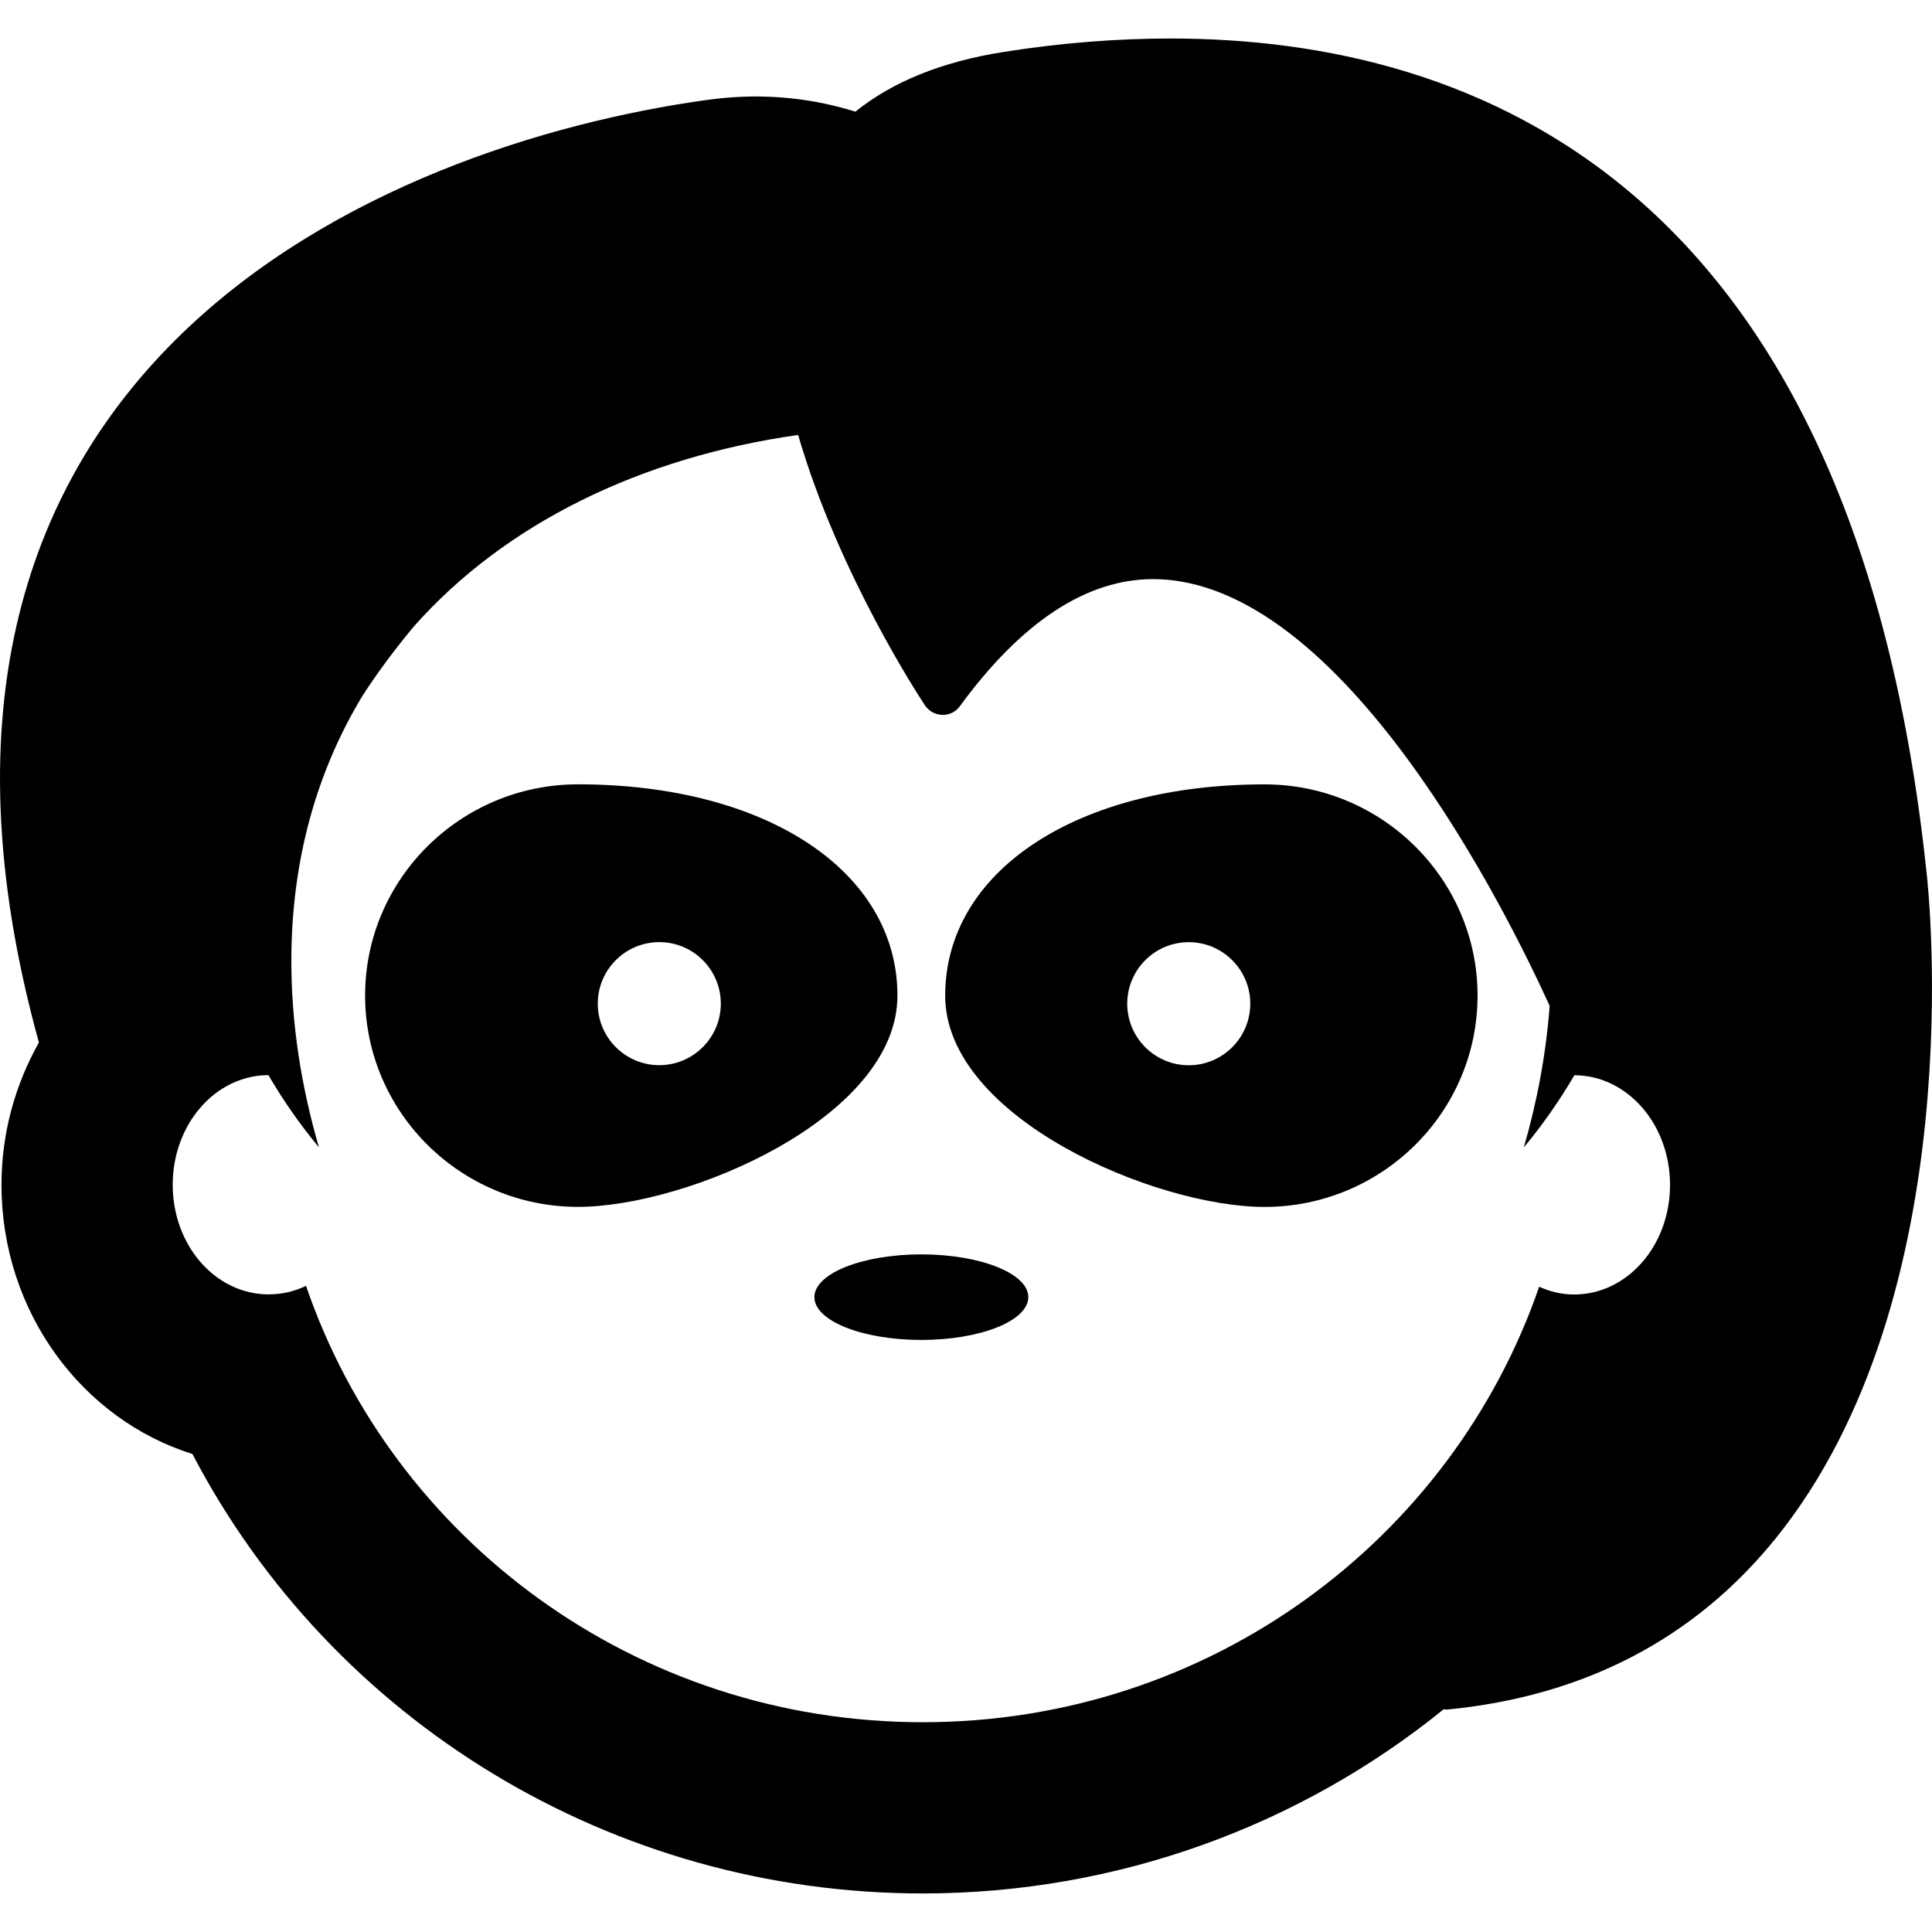
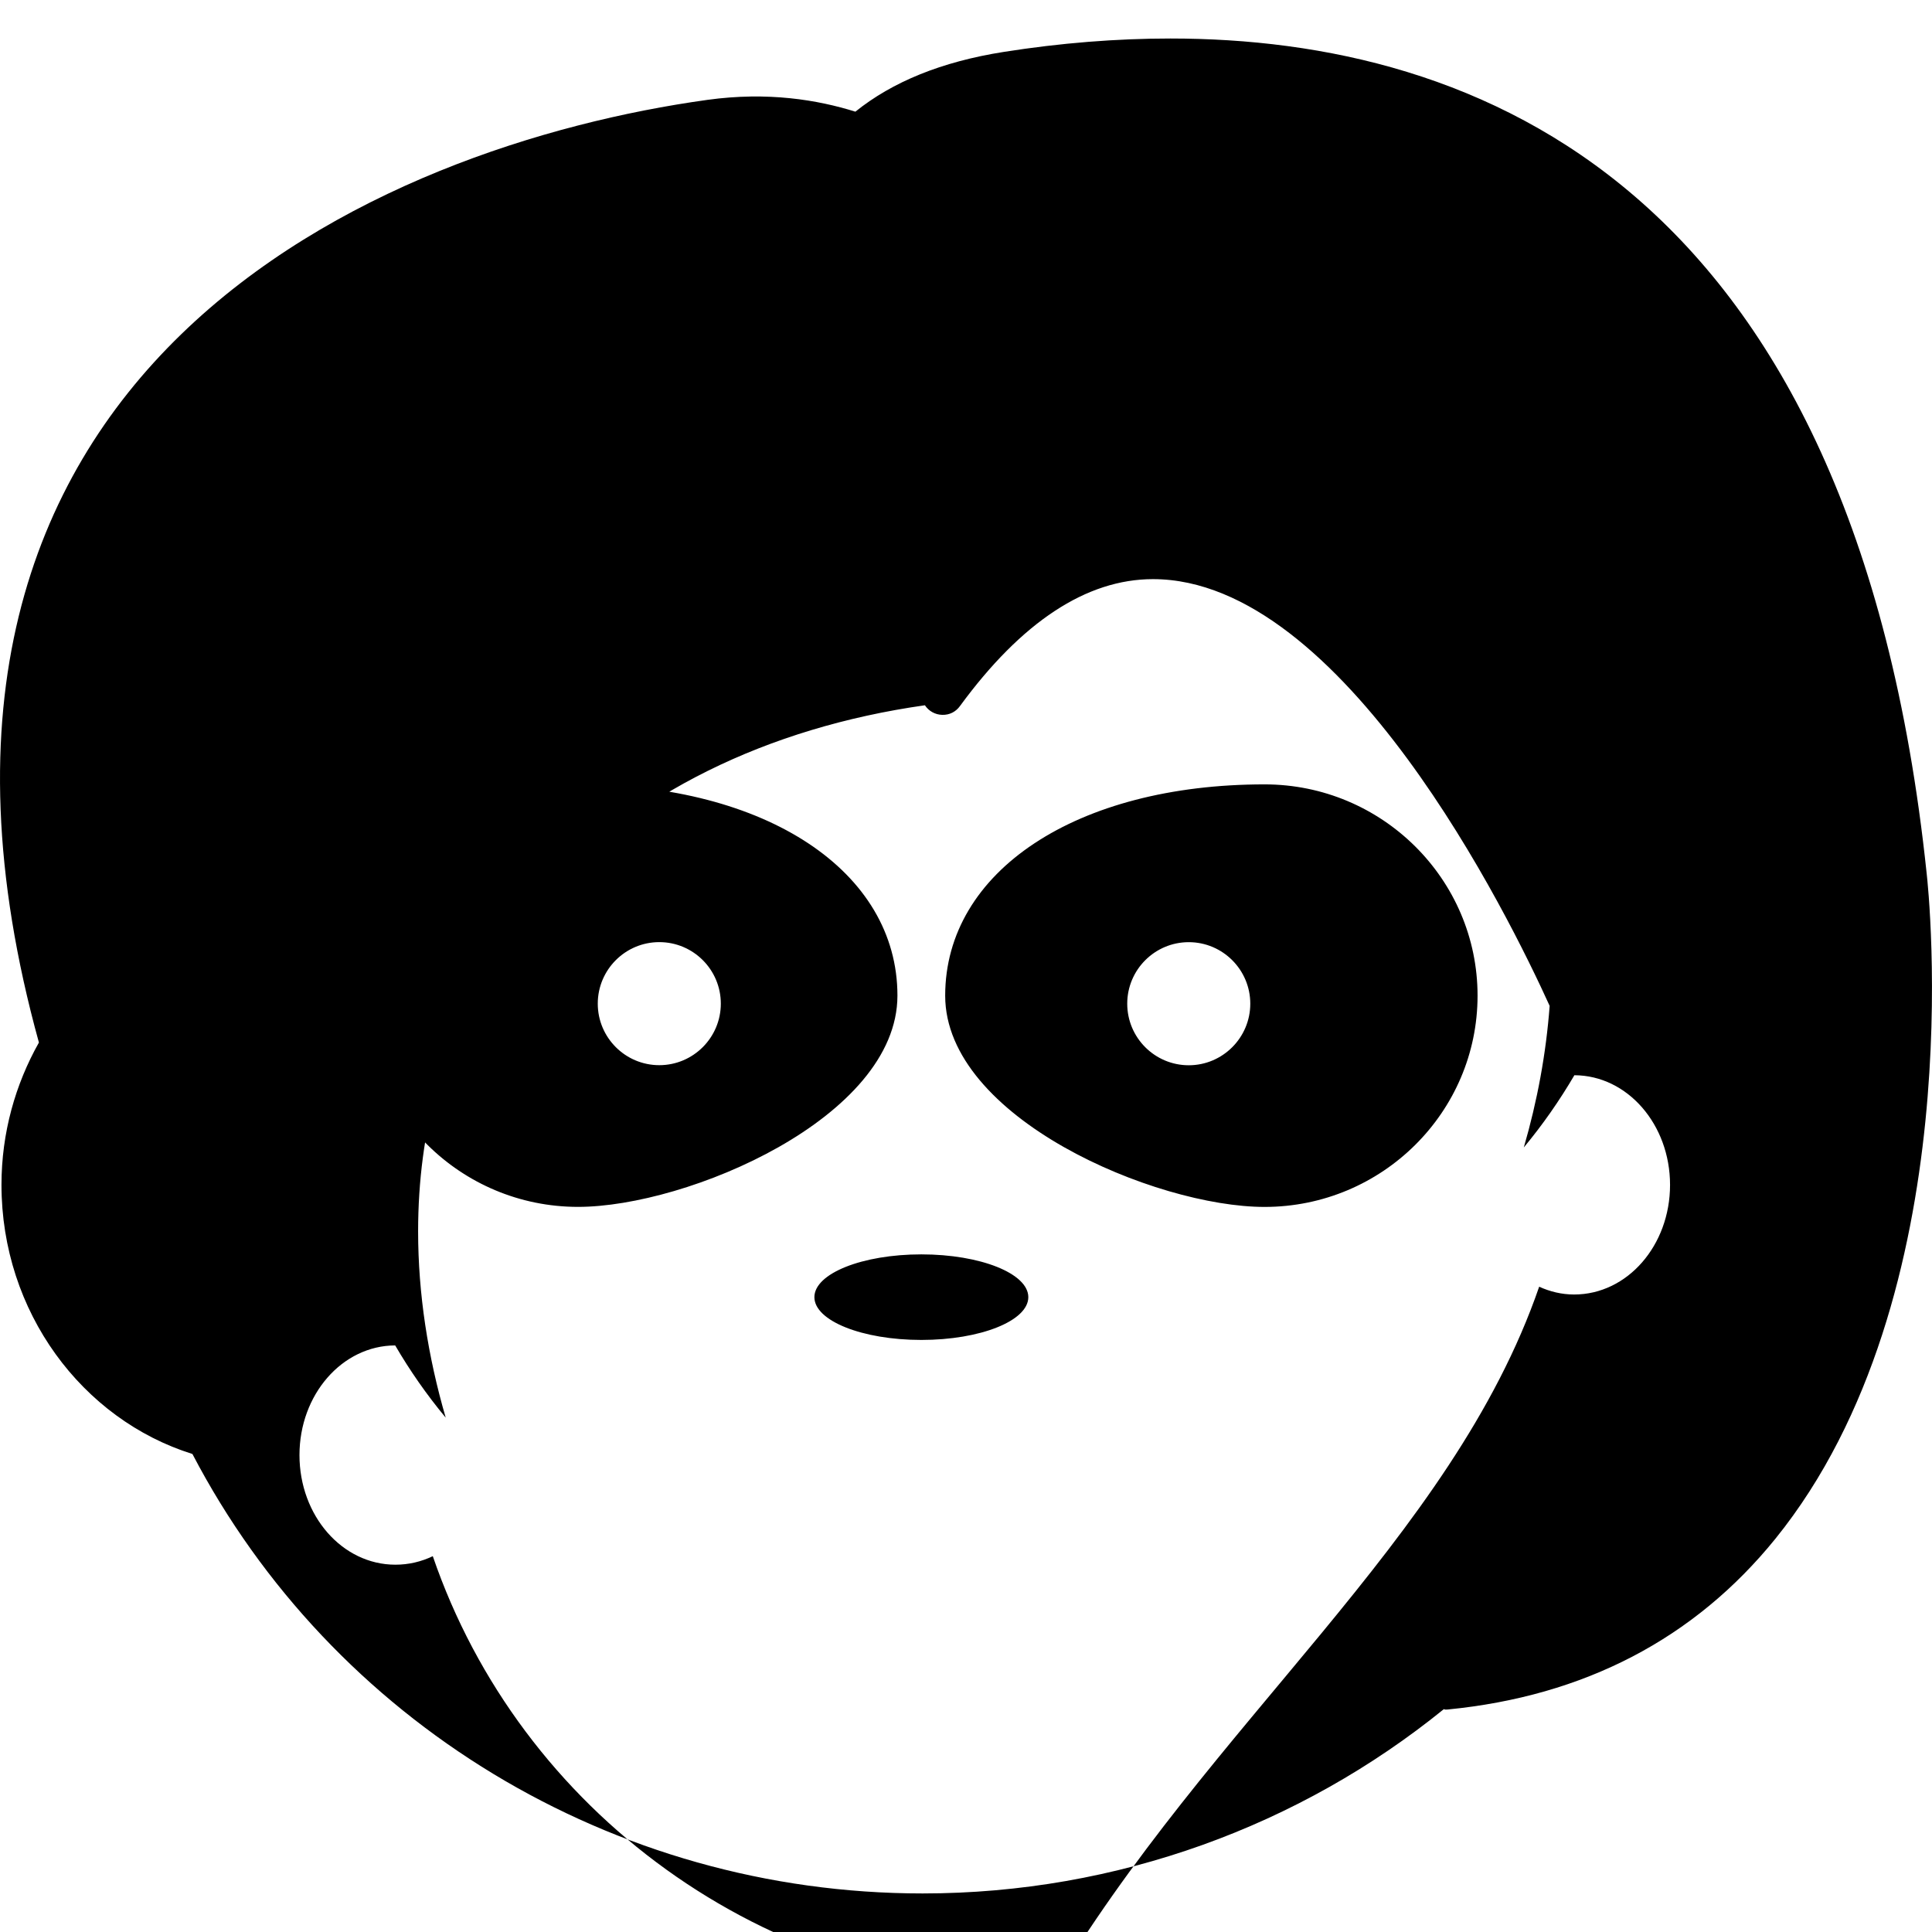
<svg xmlns="http://www.w3.org/2000/svg" fill="#000000" version="1.1" id="Capa_1" width="800px" height="800px" viewBox="0 0 45.155 45.156" xml:space="preserve">
  <g>
-     <path d="M24.034,30.318c0,0.553-1.119,1-2.5,1s-2.5-0.447-2.5-1s1.119-1,2.5-1S24.034,29.765,24.034,30.318z M41.494,35.966   c-1.892,2.336-4.468,3.678-7.661,3.99c-0.017,0.002-0.032,0.002-0.049,0.002c-0.015,0-0.024-0.008-0.039-0.01   c-3.356,2.721-7.628,4.307-12.181,4.307c-7.263,0-13.807-4.029-17.067-10.271c-2.578-0.808-4.463-3.322-4.463-6.291   c0-1.216,0.325-2.351,0.875-3.326C-3.459,8.558,8.923,3.39,16.534,2.334c1.414-0.195,2.576,0,3.458,0.276   c0.865-0.697,2.017-1.168,3.464-1.396C24.79,1.003,26.103,0.9,27.355,0.9c7.127,0,15.979,3.384,17.675,19.507   C45.076,20.804,46.085,30.292,41.494,35.966z M35.974,30.074c0.254,0.115,0.527,0.182,0.817,0.182c1.244,0,2.242-1.146,2.242-2.562   c0-1.412-0.996-2.559-2.236-2.563c-0.344,0.587-0.735,1.15-1.182,1.688c0.316-1.088,0.521-2.197,0.604-3.309   c-0.957-2.108-4.825-9.974-9.271-9.974c-1.554,0-3.071,0.999-4.512,2.967c-0.096,0.133-0.242,0.21-0.415,0.205   c-0.163-0.004-0.314-0.087-0.404-0.224c-0.127-0.191-2.022-3.081-2.963-6.318c-3.677,0.522-6.849,2.067-8.986,4.481   c-0.496,0.596-0.9,1.154-1.203,1.627c-1.052,1.742-1.656,3.812-1.656,6.188c0,1.458,0.229,2.927,0.645,4.354   c-0.445-0.535-0.838-1.1-1.181-1.688c-1.241,0.005-2.237,1.15-2.237,2.563c0,1.416,0.998,2.562,2.242,2.562   c0.311,0,0.604-0.07,0.874-0.199c2.031,5.929,7.712,10.199,14.414,10.199C28.262,40.255,33.934,35.992,35.974,30.074z    M13.51,28.208c-2.744,0-4.977-2.215-4.977-4.938c0-2.724,2.231-4.938,4.977-4.938c4.396,0,7.465,2.03,7.465,4.938   C20.974,26.125,16.064,28.208,13.51,28.208z M15.409,24.896c0.794,0,1.438-0.646,1.438-1.438c0-0.794-0.644-1.438-1.438-1.438   s-1.438,0.645-1.438,1.438S14.615,24.896,15.409,24.896z M34.534,23.271c0,2.723-2.231,4.938-4.978,4.938   c-2.556,0-7.465-2.084-7.465-4.938c0-2.907,3.07-4.938,7.465-4.938C32.302,18.333,34.534,20.55,34.534,23.271z M27.784,22.021   c-0.794,0-1.438,0.645-1.438,1.438c0,0.795,0.645,1.439,1.438,1.439s1.438-0.646,1.438-1.439S28.577,22.021,27.784,22.021z" />
+     <path d="M24.034,30.318c0,0.553-1.119,1-2.5,1s-2.5-0.447-2.5-1s1.119-1,2.5-1S24.034,29.765,24.034,30.318z M41.494,35.966   c-1.892,2.336-4.468,3.678-7.661,3.99c-0.017,0.002-0.032,0.002-0.049,0.002c-0.015,0-0.024-0.008-0.039-0.01   c-3.356,2.721-7.628,4.307-12.181,4.307c-7.263,0-13.807-4.029-17.067-10.271c-2.578-0.808-4.463-3.322-4.463-6.291   c0-1.216,0.325-2.351,0.875-3.326C-3.459,8.558,8.923,3.39,16.534,2.334c1.414-0.195,2.576,0,3.458,0.276   c0.865-0.697,2.017-1.168,3.464-1.396C24.79,1.003,26.103,0.9,27.355,0.9c7.127,0,15.979,3.384,17.675,19.507   C45.076,20.804,46.085,30.292,41.494,35.966z M35.974,30.074c0.254,0.115,0.527,0.182,0.817,0.182c1.244,0,2.242-1.146,2.242-2.562   c0-1.412-0.996-2.559-2.236-2.563c-0.344,0.587-0.735,1.15-1.182,1.688c0.316-1.088,0.521-2.197,0.604-3.309   c-0.957-2.108-4.825-9.974-9.271-9.974c-1.554,0-3.071,0.999-4.512,2.967c-0.096,0.133-0.242,0.21-0.415,0.205   c-0.163-0.004-0.314-0.087-0.404-0.224c-3.677,0.522-6.849,2.067-8.986,4.481   c-0.496,0.596-0.9,1.154-1.203,1.627c-1.052,1.742-1.656,3.812-1.656,6.188c0,1.458,0.229,2.927,0.645,4.354   c-0.445-0.535-0.838-1.1-1.181-1.688c-1.241,0.005-2.237,1.15-2.237,2.563c0,1.416,0.998,2.562,2.242,2.562   c0.311,0,0.604-0.07,0.874-0.199c2.031,5.929,7.712,10.199,14.414,10.199C28.262,40.255,33.934,35.992,35.974,30.074z    M13.51,28.208c-2.744,0-4.977-2.215-4.977-4.938c0-2.724,2.231-4.938,4.977-4.938c4.396,0,7.465,2.03,7.465,4.938   C20.974,26.125,16.064,28.208,13.51,28.208z M15.409,24.896c0.794,0,1.438-0.646,1.438-1.438c0-0.794-0.644-1.438-1.438-1.438   s-1.438,0.645-1.438,1.438S14.615,24.896,15.409,24.896z M34.534,23.271c0,2.723-2.231,4.938-4.978,4.938   c-2.556,0-7.465-2.084-7.465-4.938c0-2.907,3.07-4.938,7.465-4.938C32.302,18.333,34.534,20.55,34.534,23.271z M27.784,22.021   c-0.794,0-1.438,0.645-1.438,1.438c0,0.795,0.645,1.439,1.438,1.439s1.438-0.646,1.438-1.439S28.577,22.021,27.784,22.021z" />
  </g>
</svg>